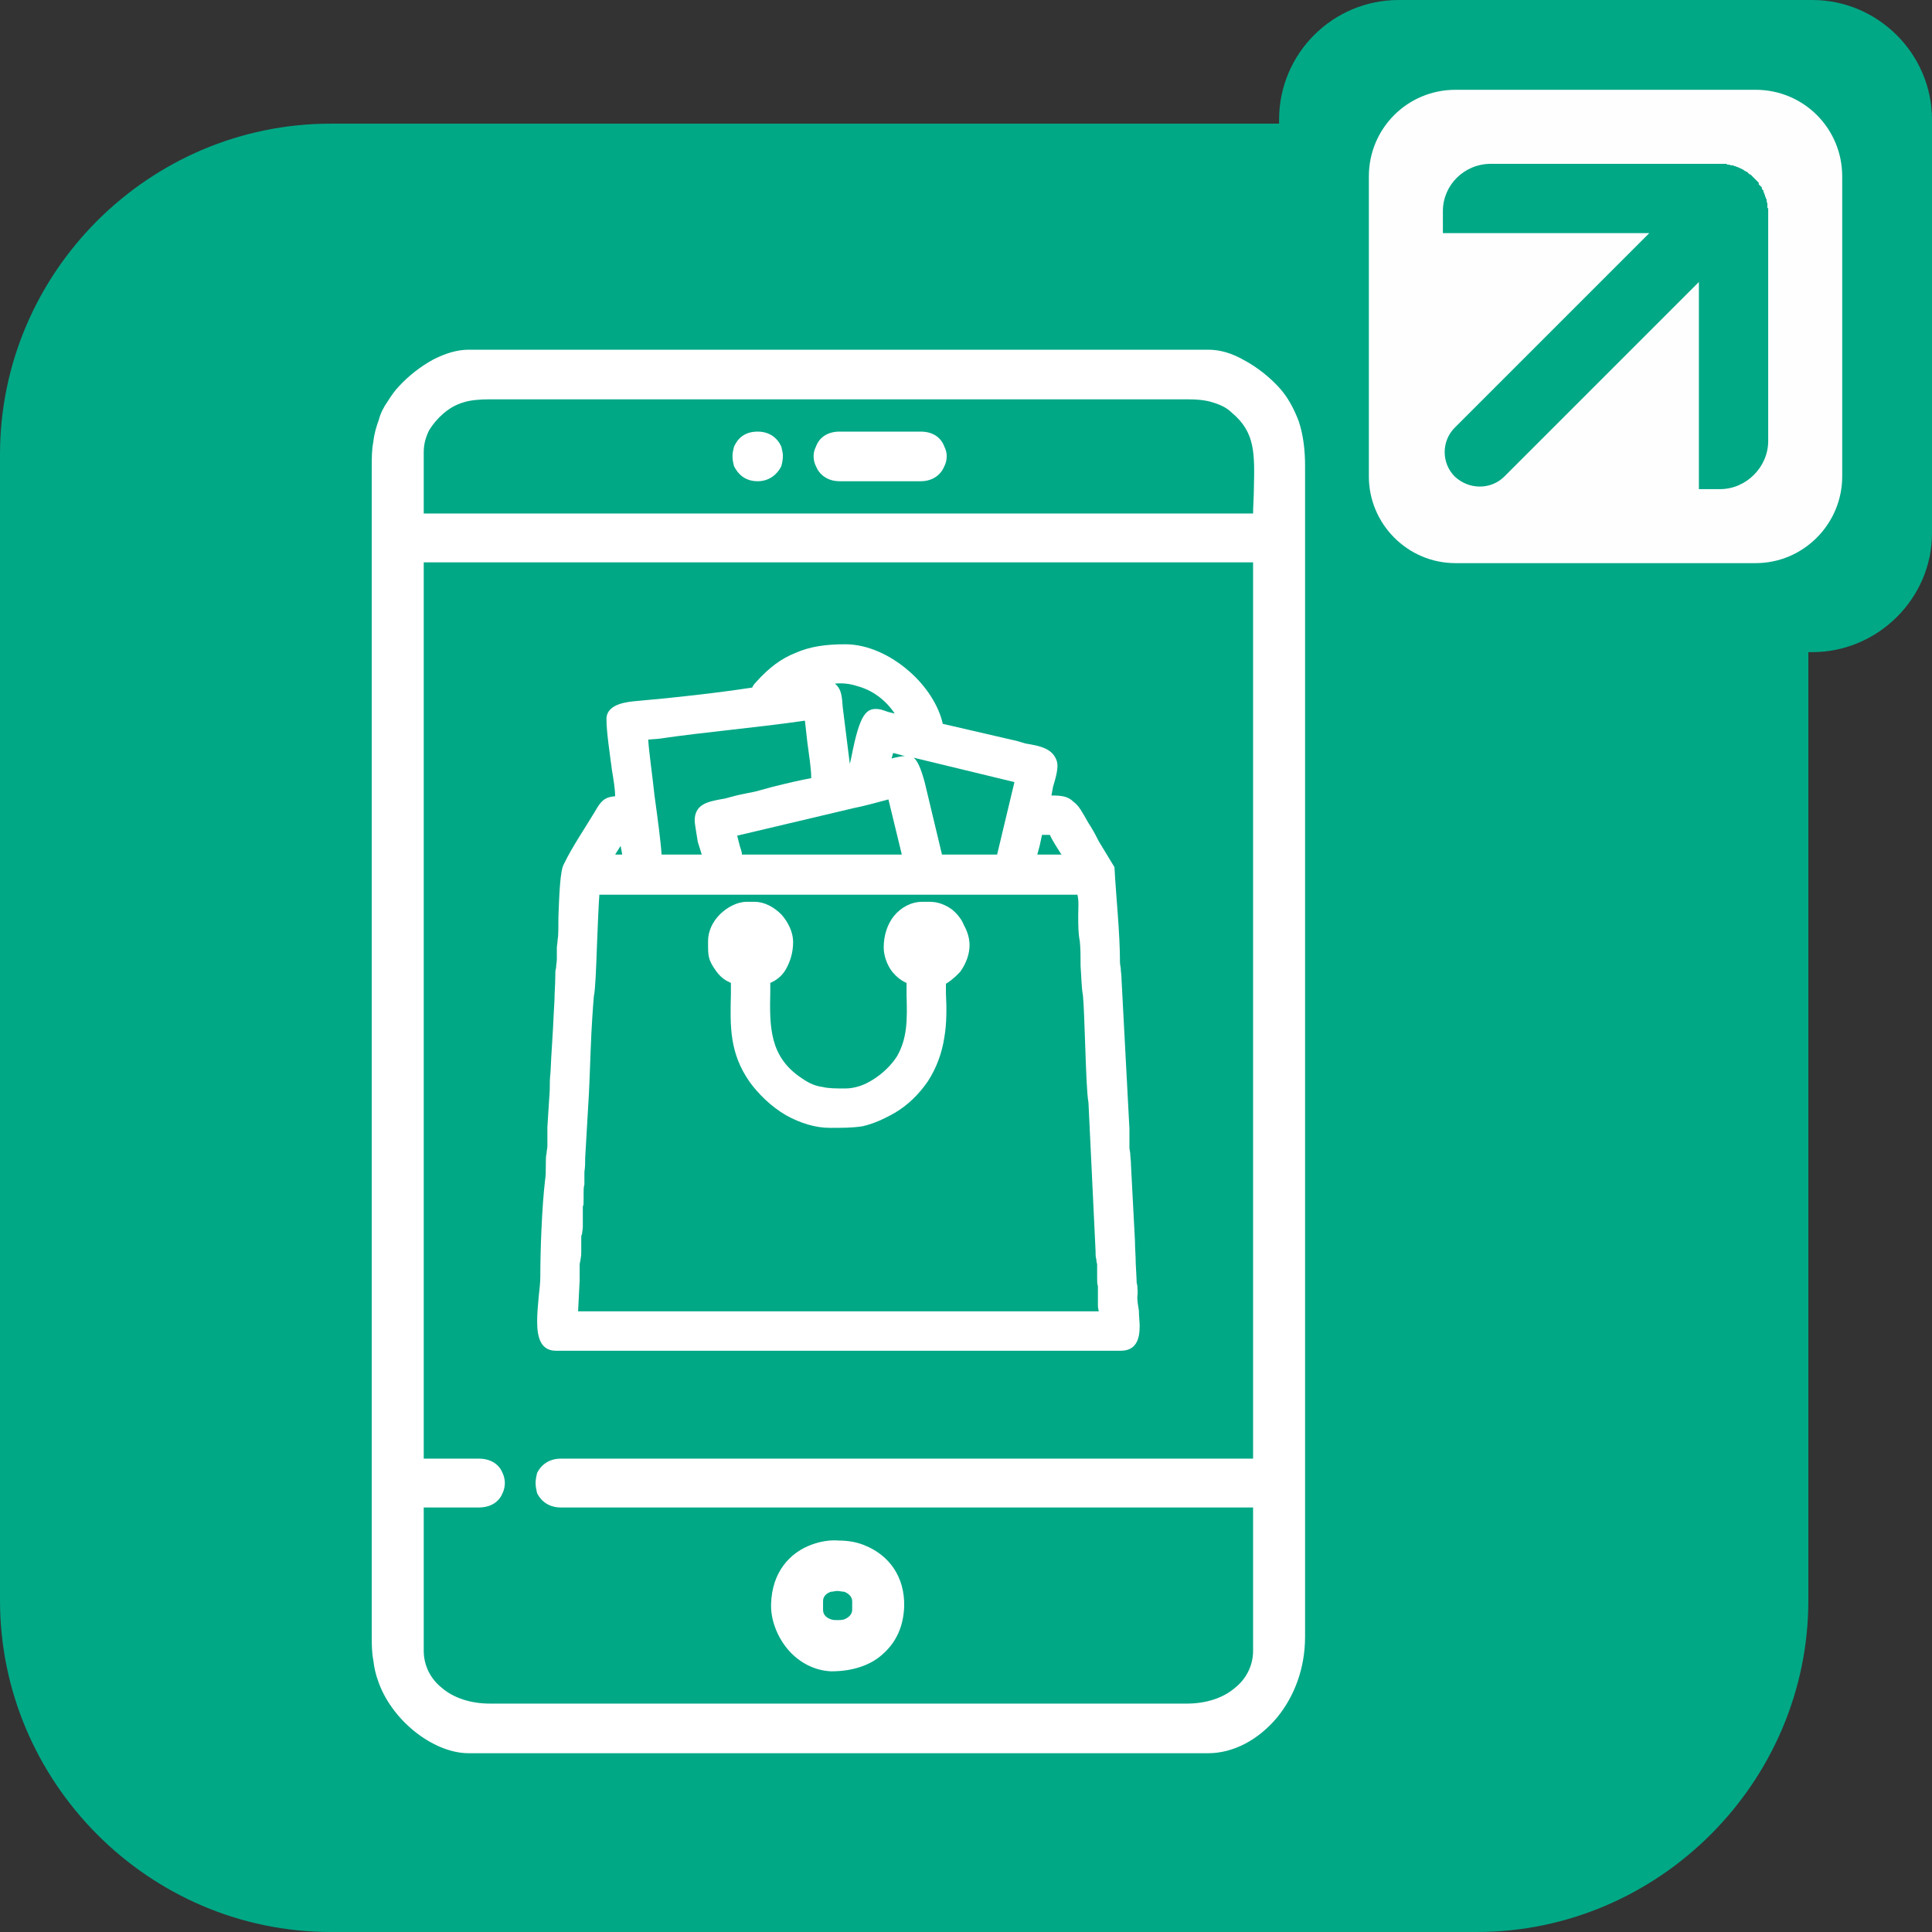
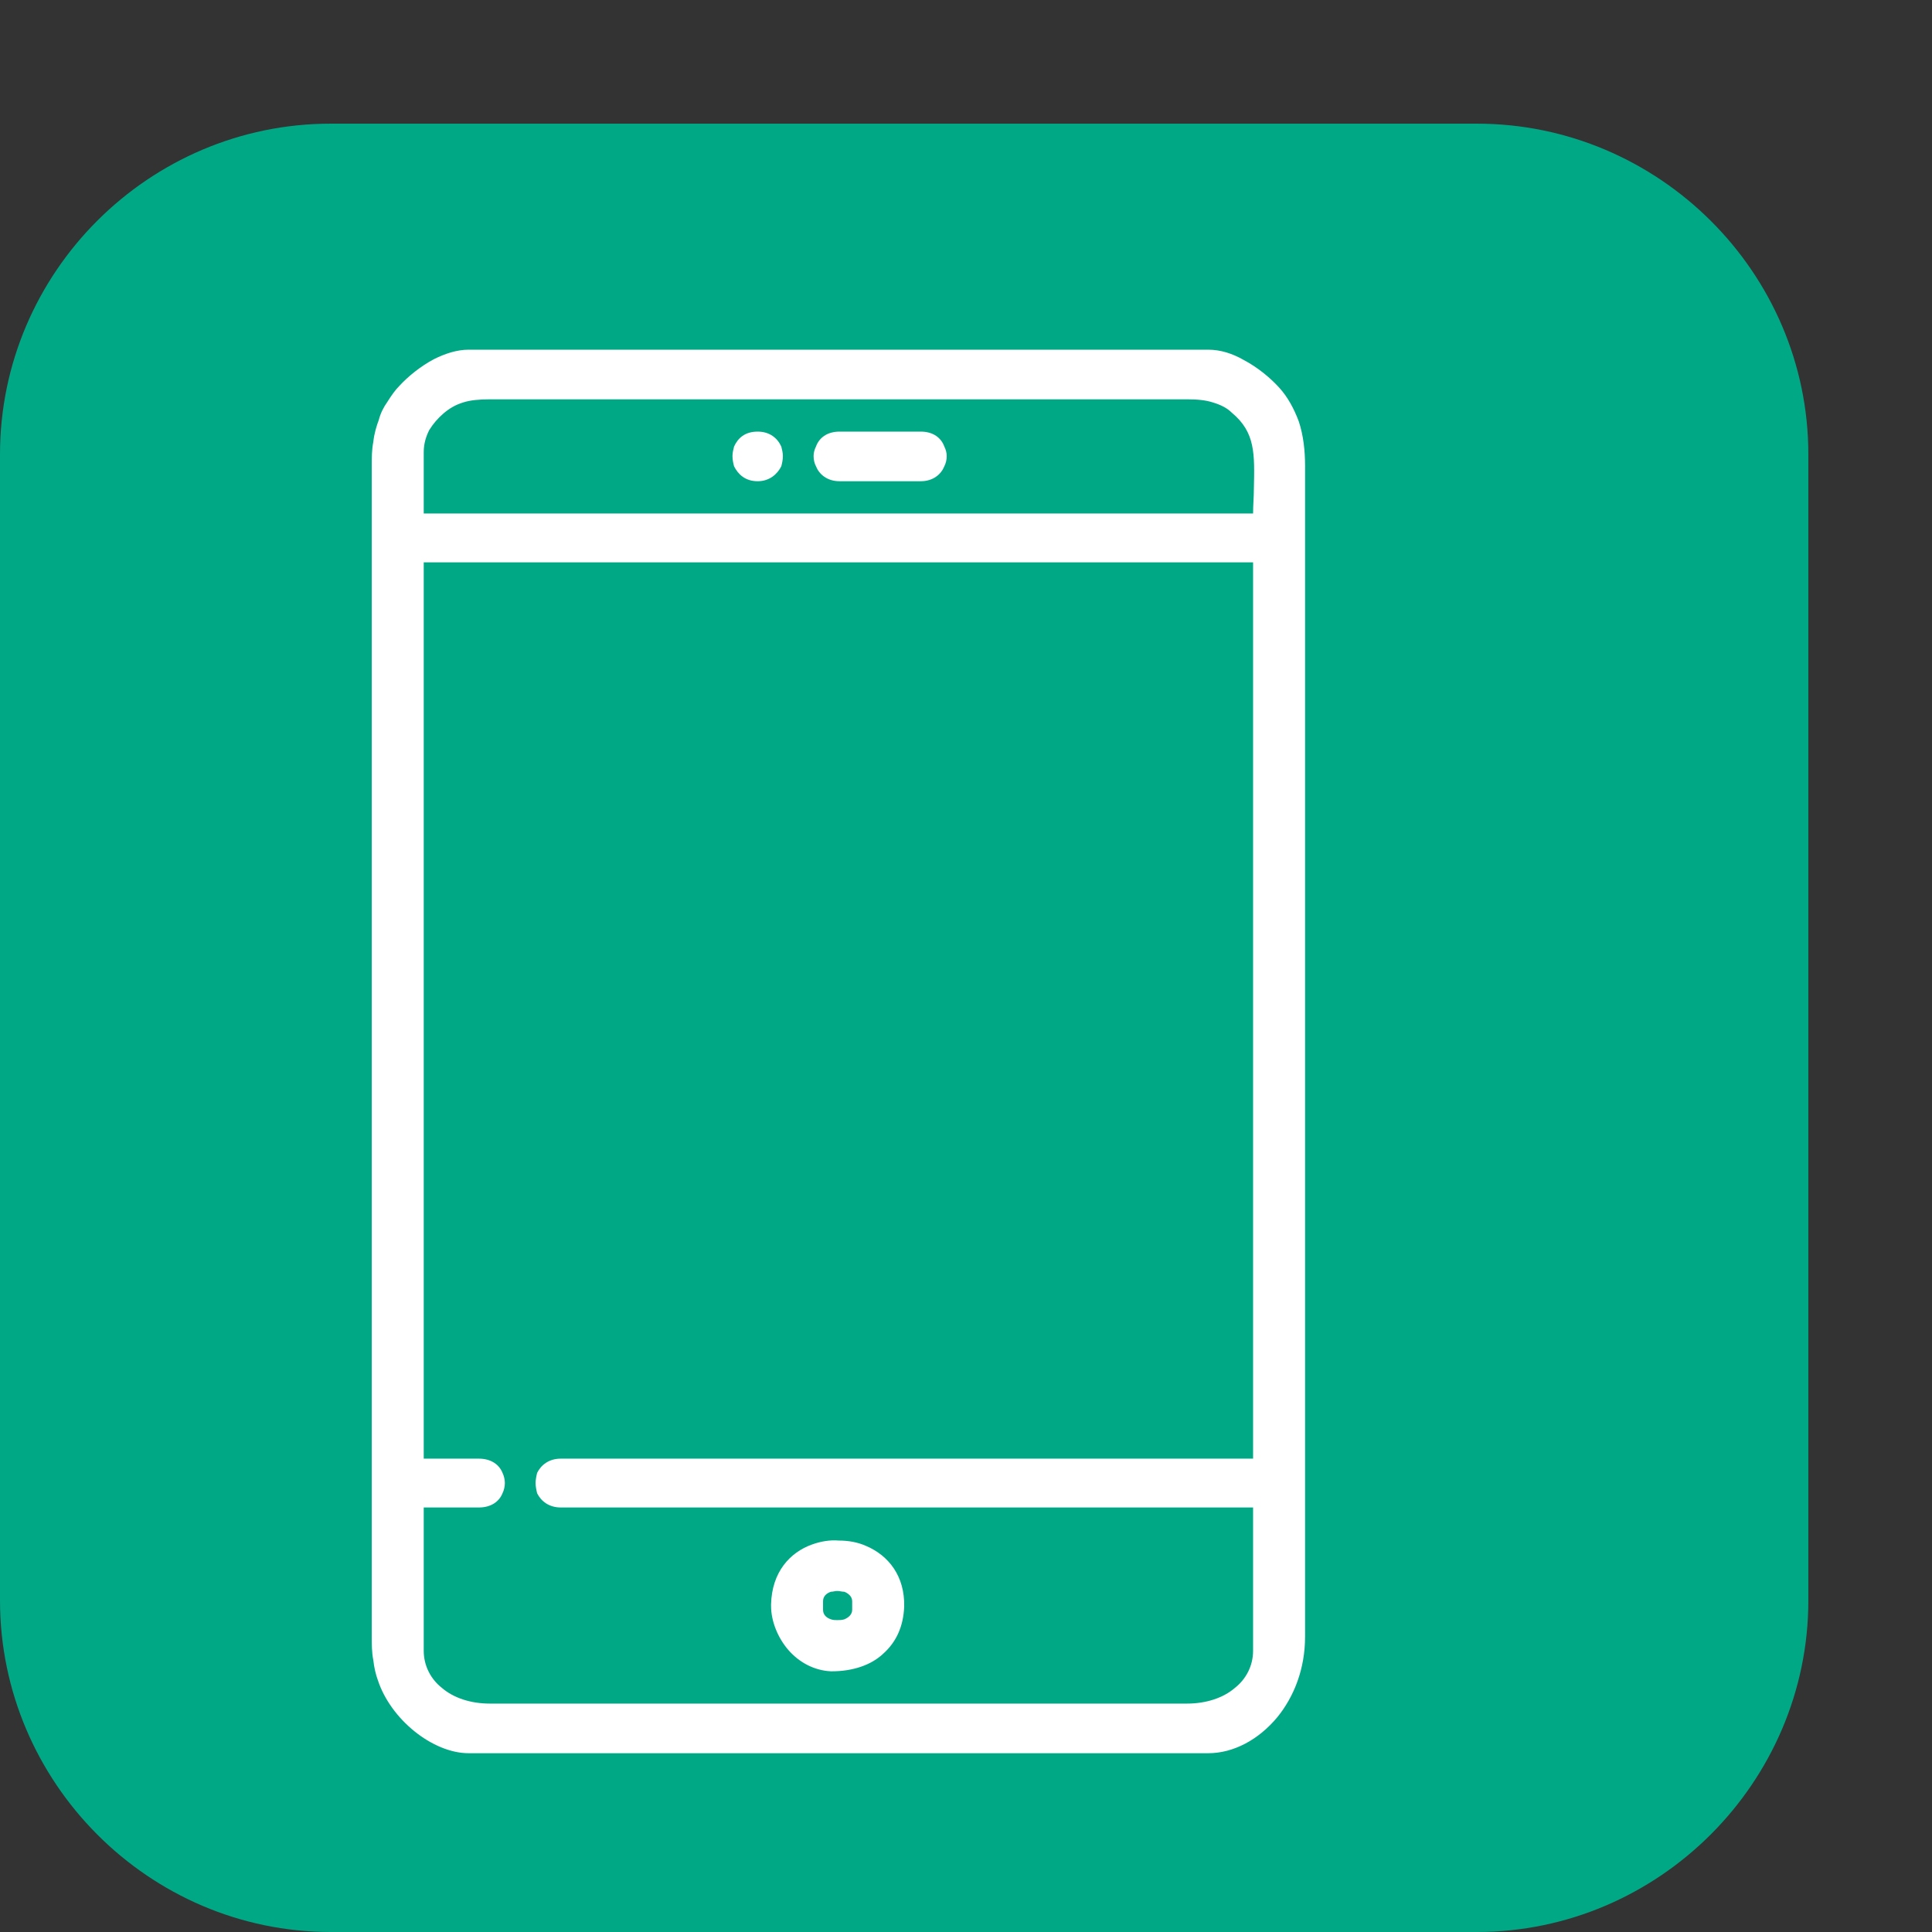
<svg xmlns="http://www.w3.org/2000/svg" xml:space="preserve" width="63px" height="63px" version="1.1" style="shape-rendering:geometricPrecision; text-rendering:geometricPrecision; image-rendering:optimizeQuality; fill-rule:evenodd; clip-rule:evenodd" viewBox="0 0 2.453 2.453">
  <rect x="0" y="0" width="2.453" height="2.453" fill="#333333" stroke="none" />
  <defs>
    <style type="text/css">
   
    .fil1 {fill:#FEFEFE}
    .fil0 {fill:#00A886}
    .fil2 {fill:white}
   
  </style>
  </defs>
  <g id="Camada_x0020_1">
    <g id="_2333692890960">
      <path class="fil0" d="M0.42 0.157l1.455 0c0.231,0 0.421,0.189 0.421,0.42l0 1.455c0,0.231 -0.19,0.421 -0.421,0.421l-1.455 0c-0.231,0 -0.42,-0.19 -0.42,-0.421l0 -1.455c0,-0.231 0.189,-0.42 0.42,-0.42z" />
-       <path class="fil0" d="M1.776 0l0.525 0c0.083,0 0.152,0.068 0.152,0.152l0 0.525c0,0.083 -0.069,0.151 -0.152,0.151l-0.525 0c-0.084,0 -0.152,-0.068 -0.152,-0.151l0 -0.525c0,-0.084 0.068,-0.152 0.152,-0.152z" />
-       <path class="fil1" d="M1.848 0.114l0.381 0c0.061,0 0.11,0.049 0.11,0.11l0 0.381c0,0.06 -0.049,0.11 -0.11,0.11l-0.381 0c-0.061,0 -0.11,-0.05 -0.11,-0.11l0 -0.381c0,-0.061 0.049,-0.11 0.11,-0.11zm-0.016 0.182l0 -0.028c0,-0.033 0.027,-0.06 0.061,-0.06l0.264 0 0 0 0.027 0 0 0 0.002 0 0 0c0,0 0.001,0 0.001,0l0 0c0.001,0 0.001,0 0.002,0l0 0 0.001 0 0 0 0.002 0 0 0 0.001 0.001 0 0c0.002,0 0.003,0 0.005,0.001l0 0c0,0 0.001,0 0.001,0l0 0 0.002 0 0 0 0.001 0.001 0 0c0.001,0 0.001,0 0.002,0l0 0 0.001 0.001 0 0 0.001 0 0 0 0.002 0.001 0 0 0.001 0 0 0c0,0.001 0.001,0.001 0.001,0.001l0 0c0.001,0 0.001,0 0.002,0.001l0 0c0,0 0.001,0 0.001,0l0 0c0,0.001 0.001,0.001 0.001,0.001l0 0c0.001,0 0.001,0.001 0.001,0.001l0 0c0.001,0 0.001,0 0.002,0.001l0 0c0,0 0.001,0 0.001,0l0 0 0.001 0.001 0 0 0.001 0.001 0 0 0.001 0.001 0 0 0.002 0.001 0 0 0.001 0.001 0 0 0.001 0.001 0 0 0.001 0.001 0 0 0.001 0.001 0 0 0.001 0.001 0 0 0.001 0.001 0 0 0.001 0.001 0 0 0.001 0.001 0 0 0.001 0.001 0 0 0.001 0.001 0 0 0 0.002 0 0 0.001 0.001 0 0 0.001 0.001 0 0 0.001 0.001 0 0 0.001 0.001 0 0 0 0.002 0 0 0.001 0.001 0 0 0.001 0.001 0 0 0 0.002 0 0 0.001 0.001 0 0 0 0.001 0 0 0.001 0.002 0 0 0 0.001 0 0 0.001 0.002 0 0 0 0.001 0 0 0.001 0.001 0 0 0 0.002 0 0c0,0.001 0.001,0.003 0.001,0.004l0 0 0 0.002 0 0 0 0.001 0 0 0 0.002 0 0c0.001,0 0.001,0.001 0.001,0.001l0 0 0 0.002 0 0c0,0 0,0.001 0,0.001l0 0 0 0.028 0 0.264c0,0.033 -0.028,0.061 -0.061,0.061l-0.027 0 0 -0.263 -0.247 0.247c-0.017,0.017 -0.045,0.017 -0.063,0l0 0c-0.017,-0.017 -0.017,-0.045 0,-0.062l0.247 -0.247 -0.262 0z" />
      <g>
        <g>
          <path class="fil2" d="M1.591 0.714l-1.053 0 0 1.138 0.07 0c0.016,0 0.026,0.008 0.03,0.018 0.002,0.004 0.003,0.009 0.003,0.013 0,0.004 -0.001,0.009 -0.003,0.013 -0.004,0.01 -0.014,0.018 -0.03,0.018l-0.07 0 0 0.182c0,0.019 0.009,0.036 0.023,0.047 0.015,0.013 0.037,0.02 0.061,0.02l0.885 0c0.024,0 0.046,-0.007 0.061,-0.02 0.014,-0.011 0.023,-0.028 0.023,-0.047l0 -0.182 -0.879 0c-0.015,0 -0.025,-0.008 -0.03,-0.018 -0.001,-0.004 -0.002,-0.009 -0.002,-0.013 0,-0.004 0.001,-0.009 0.002,-0.013 0.005,-0.01 0.015,-0.018 0.03,-0.018l0.879 0 0 -1.138zm-0.599 -0.122c-0.005,0.01 -0.015,0.019 -0.03,0.019 -0.016,0 -0.025,-0.009 -0.03,-0.019 -0.001,-0.004 -0.002,-0.008 -0.002,-0.013 0,-0.004 0.001,-0.008 0.002,-0.012 0.005,-0.011 0.014,-0.019 0.03,-0.019 0.015,0 0.025,0.008 0.03,0.019 0.001,0.004 0.002,0.008 0.002,0.012 0,0.005 -0.001,0.009 -0.002,0.013zm0.177 0.019l-0.103 0c-0.016,0 -0.026,-0.009 -0.03,-0.019 -0.002,-0.004 -0.003,-0.008 -0.003,-0.013 0,-0.004 0.001,-0.008 0.003,-0.012 0.004,-0.011 0.014,-0.019 0.03,-0.019l0.103 0c0.016,0 0.026,0.008 0.03,0.019 0.002,0.004 0.003,0.008 0.003,0.012 0,0.005 -0.001,0.009 -0.003,0.013 -0.004,0.01 -0.014,0.019 -0.03,0.019zm-0.124 1.422l0 0.011c0,0.006 0.004,0.01 0.01,0.012 0.003,0.001 0.005,0.001 0.008,0.001 0.003,0 0.006,0 0.009,-0.001 0.005,-0.002 0.01,-0.006 0.01,-0.012l0 -0.011c0,-0.006 -0.005,-0.01 -0.01,-0.012 -0.003,0 -0.006,-0.001 -0.009,-0.001 -0.003,0 -0.005,0.001 -0.008,0.001 -0.006,0.002 -0.01,0.006 -0.01,0.012zm0.076 0.067c-0.015,0.014 -0.038,0.022 -0.065,0.022l-0.001 0c-0.021,-0.001 -0.04,-0.011 -0.054,-0.027 -0.013,-0.015 -0.022,-0.036 -0.022,-0.056l0 -0.002c0.001,-0.041 0.024,-0.066 0.052,-0.076 0.011,-0.004 0.023,-0.006 0.034,-0.005 0.012,0 0.024,0.002 0.035,0.007 0.028,0.012 0.049,0.038 0.048,0.077 -0.001,0.025 -0.01,0.045 -0.027,0.06zm-0.576 -1.554c-0.004,0.008 -0.007,0.017 -0.007,0.028l0 0.078 1.053 0c0,-0.011 0.001,-0.021 0.001,-0.031 0.001,-0.045 0.002,-0.072 -0.028,-0.097 -0.006,-0.006 -0.014,-0.01 -0.024,-0.013 -0.009,-0.003 -0.02,-0.004 -0.033,-0.004l-0.885 0c-0.013,0 -0.025,0.001 -0.034,0.004 -0.01,0.003 -0.018,0.008 -0.025,0.014 -0.007,0.006 -0.013,0.013 -0.018,0.021zm-0.073 1.532l0 -1.487c0,-0.01 0,-0.02 0.002,-0.03 0.001,-0.01 0.004,-0.02 0.007,-0.028 0.002,-0.008 0.006,-0.016 0.011,-0.023 0.005,-0.008 0.01,-0.015 0.015,-0.02 0.011,-0.012 0.027,-0.025 0.044,-0.034 0.014,-0.007 0.029,-0.012 0.044,-0.012l0.939 0c0.016,0 0.031,0.005 0.045,0.013 0.019,0.01 0.035,0.024 0.045,0.035 0.011,0.012 0.019,0.027 0.025,0.043 0.006,0.018 0.008,0.038 0.008,0.056l0 1.487c0,0.041 -0.014,0.076 -0.035,0.102 -0.024,0.029 -0.056,0.046 -0.088,0.046l-0.939 0c-0.023,0 -0.048,-0.011 -0.069,-0.028 -0.021,-0.017 -0.038,-0.04 -0.046,-0.064 -0.003,-0.008 -0.005,-0.017 -0.006,-0.026 -0.002,-0.01 -0.002,-0.02 -0.002,-0.03z" />
        </g>
-         <path class="fil2" d="M1.368 1.136l-0.607 0c-0.001,0.013 -0.002,0.038 -0.003,0.063 -0.001,0.028 -0.002,0.057 -0.004,0.066 -0.001,0.011 -0.003,0.039 -0.004,0.067 -0.001,0.027 -0.002,0.055 -0.003,0.069l-0.004 0.069c0,0.006 0,0.012 -0.001,0.018 0,0.006 0,0.012 0,0.016 -0.001,0.003 -0.001,0.007 -0.001,0.01l0 0.008c0,0.006 0,0.008 -0.001,0.01 0,0.002 0,0.003 0,0.006 0,0.003 0,0.006 0,0.01l0 0.009c0,0.005 -0.001,0.007 -0.001,0.01 -0.001,0.001 -0.001,0.003 -0.001,0.005 0,0.003 0,0.006 0,0.009 0,0.003 0,0.007 0,0.01 0,0.005 -0.001,0.007 -0.001,0.009 0,0.001 -0.001,0.003 -0.001,0.006l0 0.008c0,0.004 0,0.008 0,0.011l-0.002 0.04 0.661 0c0,-0.002 -0.001,-0.004 -0.001,-0.007 0,-0.003 0,-0.007 0,-0.01 0,-0.003 0,-0.006 0,-0.009 0,-0.003 0,-0.004 0,-0.006 -0.001,-0.003 -0.001,-0.006 -0.001,-0.011l0 -0.008c0,-0.003 0,-0.006 0,-0.009 -0.001,-0.003 -0.001,-0.005 -0.001,-0.006 -0.001,-0.003 -0.001,-0.006 -0.001,-0.011l-0.009 -0.188c-0.002,-0.011 -0.003,-0.04 -0.004,-0.069 -0.001,-0.029 -0.002,-0.058 -0.003,-0.067 -0.002,-0.011 -0.002,-0.025 -0.003,-0.037 0,-0.012 0,-0.023 -0.001,-0.032 -0.002,-0.01 -0.002,-0.021 -0.002,-0.032 0,-0.01 0.001,-0.019 -0.001,-0.027zm-0.469 0.062l0 -0.003c0,-0.013 0.006,-0.025 0.015,-0.034 0.009,-0.009 0.022,-0.016 0.034,-0.016l0.01 0c0.013,0 0.025,0.007 0.034,0.016 0.009,0.01 0.015,0.023 0.015,0.035 0,0.014 -0.004,0.026 -0.01,0.036 -0.005,0.008 -0.012,0.013 -0.019,0.016l0 0.011c-0.001,0.045 -0.001,0.083 0.04,0.11 0.01,0.007 0.018,0.01 0.026,0.011 0.008,0.002 0.017,0.002 0.029,0.002 0.012,0 0.024,-0.004 0.035,-0.011 0.013,-0.008 0.024,-0.019 0.031,-0.03 0.013,-0.023 0.013,-0.046 0.012,-0.078l0 -0.015c-0.007,-0.003 -0.013,-0.008 -0.018,-0.014 -0.007,-0.009 -0.011,-0.021 -0.011,-0.031 0,-0.016 0.005,-0.03 0.013,-0.04 0.009,-0.011 0.022,-0.018 0.036,-0.018l0.01 0c0.01,0 0.02,0.004 0.028,0.01 0.006,0.005 0.012,0.012 0.015,0.02 0.004,0.007 0.007,0.016 0.007,0.025 0,0.011 -0.004,0.023 -0.012,0.034 -0.002,0.002 -0.004,0.004 -0.006,0.006l-0.006 0.005c-0.003,0.002 -0.004,0.003 -0.006,0.004l0 0.012c0.001,0.019 0.001,0.039 -0.002,0.056 -0.003,0.02 -0.01,0.039 -0.021,0.056 -0.011,0.016 -0.025,0.03 -0.042,0.04 -0.016,0.009 -0.028,0.014 -0.041,0.017 -0.013,0.002 -0.025,0.002 -0.041,0.002 -0.019,0 -0.038,-0.006 -0.056,-0.016 -0.019,-0.011 -0.035,-0.027 -0.046,-0.042 -0.026,-0.037 -0.025,-0.071 -0.024,-0.112l0 -0.014c-0.002,-0.001 -0.004,-0.002 -0.006,-0.003 -0.005,-0.003 -0.009,-0.007 -0.012,-0.011 -0.011,-0.015 -0.011,-0.02 -0.011,-0.036zm0.434 -0.138l-0.01 0 -0.003 0.014 -0.003 0.011 0.031 0 -0.001 -0.001c-0.005,-0.008 -0.011,-0.017 -0.014,-0.024zm-0.543 0.025l-0.002 -0.011 -0.007 0.011 0.009 0zm0.294 -0.059l-0.148 0.035c0.001,0.004 0.002,0.008 0.003,0.012 0.001,0.004 0.003,0.008 0.003,0.012l0.203 0 -0.017 -0.07c-0.015,0.004 -0.029,0.008 -0.044,0.011zm0.05 -0.07l-0.002 0.007 0.004 -0.001c0.005,-0.001 0.009,-0.002 0.013,-0.002l-0.015 -0.004zm0.154 0.037l-0.128 -0.031c0.005,0.004 0.009,0.013 0.014,0.031l0.022 0.092 0.07 0 0.022 -0.092zm-0.452 -0.055l-0.013 0.001c0.001,0.016 0.005,0.043 0.008,0.071 0.004,0.029 0.008,0.059 0.009,0.075l0.051 0 -0.005 -0.016c-0.002,-0.012 -0.004,-0.024 -0.004,-0.027 0,-0.021 0.017,-0.024 0.032,-0.027l0.006 -0.001 0.015 -0.004c0.008,-0.002 0.015,-0.003 0.024,-0.005l0.022 -0.006c0.016,-0.004 0.037,-0.009 0.049,-0.011 0,-0.013 -0.003,-0.03 -0.005,-0.046l-0.003 -0.027c-0.062,0.009 -0.124,0.014 -0.186,0.023zm0.252 -0.067c-0.009,-0.003 -0.019,-0.004 -0.028,-0.003 0.009,0.007 0.009,0.018 0.01,0.03 0.003,0.024 0.006,0.048 0.009,0.072l0.002 -0.009c0.011,-0.056 0.019,-0.064 0.038,-0.06 0.003,0.001 0.006,0.002 0.009,0.003l0.008 0.002c-0.012,-0.018 -0.029,-0.03 -0.048,-0.035zm-0.311 0.107c-0.003,-0.023 -0.007,-0.049 -0.007,-0.065 0,-0.02 0.028,-0.022 0.039,-0.023 0.046,-0.004 0.1,-0.01 0.146,-0.017 0.001,-0.002 0.002,-0.004 0.005,-0.007 0.016,-0.018 0.032,-0.03 0.05,-0.037 0.018,-0.008 0.038,-0.011 0.063,-0.011 0.029,0 0.058,0.014 0.081,0.034 0.022,0.019 0.038,0.044 0.043,0.067l0.095 0.022 0.01 0.003c0.018,0.003 0.035,0.006 0.04,0.023 0.002,0.007 -0.001,0.019 -0.005,0.032l-0.002 0.011c0.013,0 0.021,0.001 0.028,0.008 0.007,0.005 0.011,0.013 0.019,0.027 0.004,0.006 0.008,0.013 0.013,0.023l0.02 0.033c0.002,0.038 0.007,0.083 0.007,0.121 0,0.003 0.001,0.006 0.001,0.008 0,0.004 0.001,0.007 0.001,0.014l0.01 0.189c0,0.005 0,0.01 0,0.014 0,0.004 0,0.007 0,0.011l0.001 0.006c0,0.005 0.001,0.009 0.001,0.016l0.005 0.095c0,0.01 0.001,0.019 0.001,0.029l0.001 0.019c0,0.003 0,0.006 0.001,0.009 0,0.004 0.001,0.008 0,0.015 0,0.005 0.001,0.011 0.002,0.017 0,0.007 0.001,0.014 0.001,0.02 0,0.017 -0.005,0.031 -0.024,0.031l-0.717 0c-0.019,0 -0.024,-0.016 -0.024,-0.037 0,-0.01 0.001,-0.021 0.002,-0.032 0.001,-0.009 0.002,-0.018 0.002,-0.024 0,-0.035 0.002,-0.089 0.006,-0.123 0.001,-0.007 0.001,-0.011 0.001,-0.02 0,-0.007 0,-0.011 0.001,-0.015 0,-0.003 0.001,-0.006 0.001,-0.009l0 -0.008c0,-0.005 0,-0.01 0,-0.016l0.003 -0.047c0,-0.008 0,-0.015 0.001,-0.023 0.001,-0.025 0.003,-0.048 0.004,-0.073l0.001 -0.018c0,-0.01 0.001,-0.019 0.001,-0.029 0,-0.006 0,-0.009 0.001,-0.012 0,-0.004 0.001,-0.007 0.001,-0.012l0 -0.013c0,-0.004 0.001,-0.007 0.001,-0.011 0.001,-0.004 0.001,-0.016 0.001,-0.029 0.001,-0.026 0.002,-0.059 0.007,-0.067 0.01,-0.021 0.027,-0.046 0.039,-0.066 0.007,-0.012 0.011,-0.019 0.026,-0.02 0,-0.009 -0.002,-0.021 -0.004,-0.033z" />
      </g>
    </g>
  </g>
</svg>